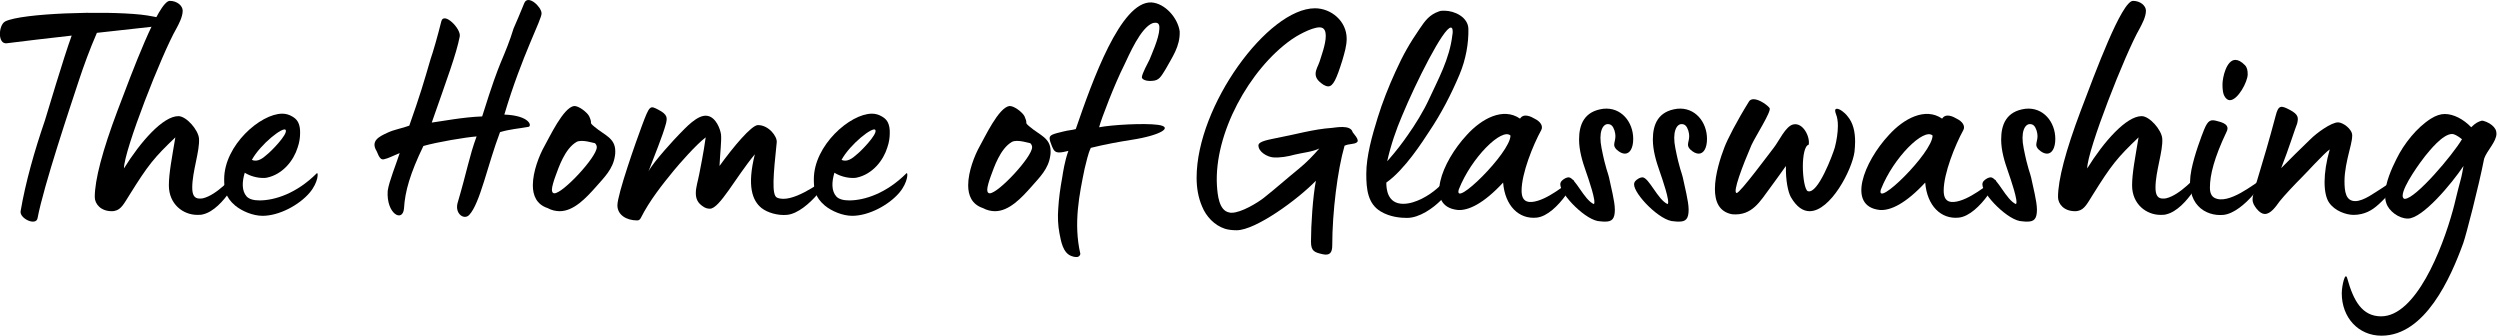
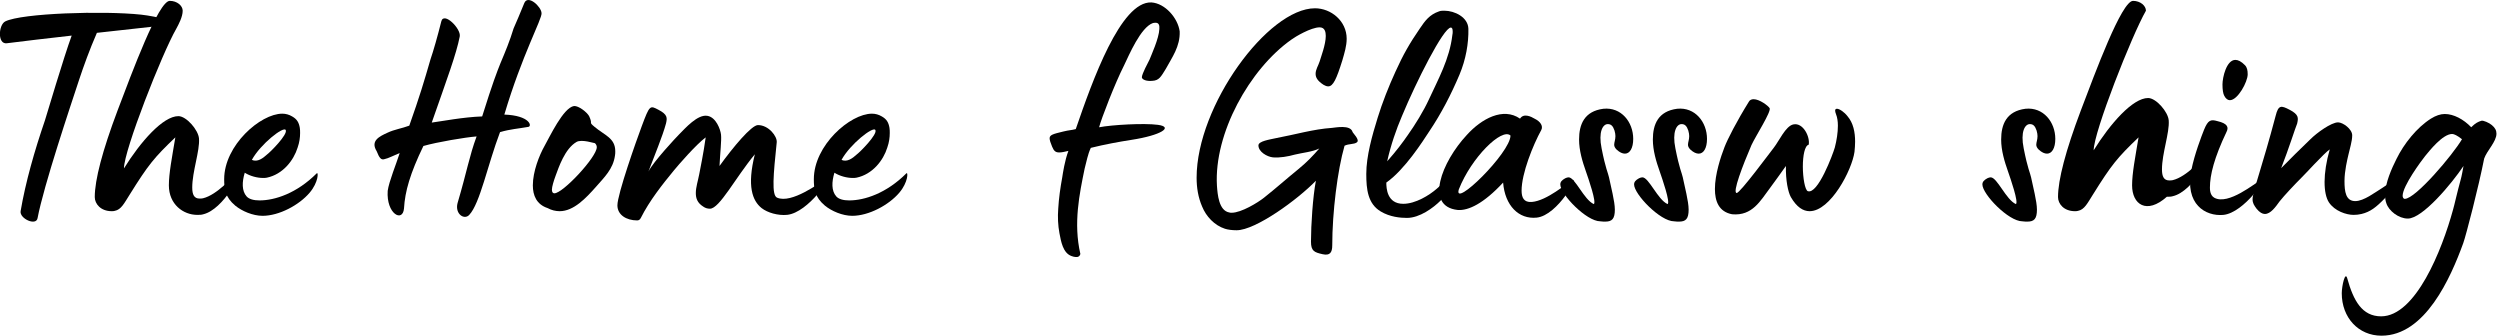
<svg xmlns="http://www.w3.org/2000/svg" version="1.1" id="Ebene_1" x="0px" y="0px" viewBox="0 0 691.2 92.81" style="enable-background:new 0 0 691.2 92.81;" xml:space="preserve">
  <g>
    <path d="M43.71,7.21L26.79,9.08c-2.04,4.68-3.66,9.18-4.93,13.01c-2.38,7.23-9.78,29.24-11.48,38.25   c-0.42,2.21-5.02,0.08-4.68-1.96c1.36-7.99,3.83-16.66,6.72-25.08c0.51-1.61,5.19-17.43,7.4-23.46c-6.8,0.76-13.26,1.53-17.94,2.12   c-2.64,0.34-2.3-5.1-0.43-6.04c4.59-2.29,27.2-2.98,37.57-1.87C43.03,4.49,51.96,6.36,43.71,7.21z" />
    <path d="M46.69,51.24c0-3.32,0.85-7.65,1.79-13.26c-5.87,5.61-7.48,7.57-12.67,15.9c-1.45,2.29-2.3,4.08-4.08,4.42   c-0.25,0.09-0.59,0.09-0.85,0.09c-3.06,0-4.68-2.04-4.68-3.91c0-4.76,2.13-12.84,6.29-23.89c4-10.54,11.31-30.35,14.45-30.35   c2.04,0,3.57,1.36,3.57,2.72c0,1.7-1.1,3.74-1.79,5.01c-3.91,6.8-14.45,33.58-14.45,38.59c4.59-7.4,10.8-14.45,15.05-14.45   c2.21,0,5.53,3.83,5.7,6.21c0.25,3.4-1.87,9.1-1.87,13.52c0,1.96,0.51,3.06,2.04,3.06c0.25,0,0.6,0,0.94-0.08   c3.91-0.94,8.25-6.04,9.18-6.8c0.34-0.34,0.6-0.51,0.68-0.51c1.1,0-4.17,10.37-9.78,11.73c-0.51,0.17-1.1,0.17-1.7,0.17   C50.68,59.4,46.69,56.51,46.69,51.24z" />
    <path d="M65.04,56.85c-2.81-2.38-3.06-4.59-3.06-7.31c0-9.35,10.03-18.11,16.07-18.11c0.94,0,1.87,0.25,2.72,0.76   c1.36,0.76,1.87,1.7,2.12,3.15c0.08,0.51,0.08,0.94,0.08,1.45c0,1.19-0.17,2.55-0.68,4c-1.1,3.57-4.08,7.4-8.5,8.33   c-0.34,0.08-0.68,0.08-1.1,0.08c-1.53,0-3.57-0.51-5.02-1.45c-0.77,2.55-0.85,5.02,0.51,6.55c0.68,0.76,1.96,1.11,3.57,1.11   c4.25,0,10.29-1.96,15.81-7.48c0.51-0.51,0.51,2.47-1.96,5.36c-2.89,3.4-8.42,6.38-13.01,6.38C69.89,59.66,66.91,58.38,65.04,56.85   z M73.8,42.74c0.85-0.59,5.87-5.61,5.19-6.8c-0.6-1.1-6.97,3.91-9.35,8.25C71.16,44.95,72.78,43.68,73.8,42.74z" />
    <path d="M126.5,56.17c2.64-8.93,3.23-12.92,5.27-18.45c-3.15,0.25-10.8,1.53-14.71,2.64c-3.66,7.56-5.1,12.58-5.36,17.26   c-0.34,4-4.93,1.53-4.51-4.85c0.34-2.55,2.38-7.48,3.32-10.46c-1.87,0.76-3.06,1.45-4.25,1.7c-0.85,0.26-1.36-0.25-2.12-2.21   c-1.79-2.89,0.76-4.08,2.98-5.1c1.96-0.93,4-1.19,6.04-1.96c2.89-8.16,4.08-12.16,5.87-18.36c0.77-2.21,1.96-6.38,2.98-10.46   c0.68-2.81,5.53,2.04,5.1,4.17c-0.94,4.84-3.49,11.65-7.74,23.8c2.64-0.34,8.76-1.53,13.94-1.7c2.98-9.52,4.08-12.24,5.02-14.62   c1.36-3.23,2.64-6.29,3.66-9.69c0.77-1.7,1.79-4.17,2.98-7.06c1.02-2.38,4.68,1.02,4.76,2.81c0.17,1.61-5.36,11.47-10.29,28.05   c7.06,0.25,7.74,3.23,6.63,3.4c-2.81,0.51-4.93,0.6-7.82,1.45c-3.4,8.93-5.53,19.72-8.5,22.87   C128.37,60.93,125.73,59.15,126.5,56.17z" />
    <path d="M151.4,57.53c-3.06-1.02-4.08-3.49-4.08-6.29c0-3.83,1.79-8.33,3.23-10.88c1.36-2.38,5.19-10.63,8.16-11.05   c1.27-0.09,3.57,1.7,4.17,2.8c0.43,0.94,0.51,1.36,0.51,1.62v0.17c0,0.25,0.08,0.42,1.02,1.19c2.72,2.3,5.7,3.06,5.7,6.72   c0,0.42,0,0.76-0.08,1.19c-0.51,3.74-2.98,6.04-5.27,8.67c-2.72,3.06-6.12,6.72-10.03,6.72C153.61,58.38,152.51,58.13,151.4,57.53z    M165,40.7c0-0.43-0.17-0.77-0.51-1.11c0,0.08-3.66-1.19-5.1-0.34c-3.23,1.87-4.93,7.06-5.78,9.35c-0.51,1.36-1.02,3.06-1.02,3.83   c0,0.68,0.25,1.02,0.68,1.02C155.65,53.45,165,43.42,165,40.7z" />
    <path d="M170.7,56.77c0-3.06,5.19-17.77,6.72-21.85c2.21-5.95,2.29-5.78,4.59-4.59c2.64,1.36,2.47,2.29,2.12,3.83   c-0.94,3.49-3.15,8.76-4.85,13.26c1.36-2.72,7.74-9.52,8.42-10.2c1.79-1.79,5.19-5.7,7.91-5.19c2.38,0.42,3.57,3.74,3.74,5.19   c0.17,1.61-0.25,5.1-0.42,8.67c3.74-5.19,8.84-11.31,10.63-11.31c2.98,0,5.36,3.15,5.19,4.76c-0.94,9.01-1.45,14.62,0.08,15.3   c4.08,1.79,11.73-4.17,13.09-4.76c2.72-1.79-4.42,8.92-10.29,9.52c-2.55,0.25-5.44-0.6-7.06-1.87c-2.55-2.04-4.08-6.04-1.87-14.88   c-5.36,6.46-9.78,15.05-12.41,15.05c-0.68,0-1.28-0.17-1.87-0.59c-1.62-1.02-2.04-2.29-2.04-3.74c0-1.62,0.6-3.4,0.94-5.19   c0.26-1.45,1.19-5.78,1.79-10.2c-2.72,2.04-7.57,7.65-8.76,9.1c-3.15,3.83-6.8,8.42-9.18,13.18c-0.26,0.51-0.6,0.68-1.02,0.68   C173.16,60.93,170.7,59.4,170.7,56.77z" />
    <path d="M228.07,56.85c-2.81-2.38-3.06-4.59-3.06-7.31c0-9.35,10.03-18.11,16.07-18.11c0.94,0,1.87,0.25,2.72,0.76   c1.36,0.76,1.87,1.7,2.12,3.15c0.08,0.51,0.08,0.94,0.08,1.45c0,1.19-0.17,2.55-0.68,4c-1.1,3.57-4.08,7.4-8.5,8.33   c-0.34,0.08-0.68,0.08-1.1,0.08c-1.53,0-3.57-0.51-5.02-1.45c-0.77,2.55-0.85,5.02,0.51,6.55c0.68,0.76,1.96,1.11,3.57,1.11   c4.25,0,10.29-1.96,15.81-7.48c0.51-0.51,0.51,2.47-1.96,5.36c-2.89,3.4-8.42,6.38-13.01,6.38   C232.92,59.66,229.94,58.38,228.07,56.85z M236.83,42.74c0.85-0.59,5.87-5.61,5.19-6.8c-0.6-1.1-6.97,3.91-9.35,8.25   C234.19,44.95,235.81,43.68,236.83,42.74z" />
-     <path d="M271.76,57.53c-3.06-1.02-4.08-3.49-4.08-6.29c0-3.83,1.79-8.33,3.23-10.88c1.36-2.38,5.19-10.63,8.16-11.05   c1.28-0.09,3.57,1.7,4.17,2.8c0.42,0.94,0.51,1.36,0.51,1.62v0.17c0,0.25,0.08,0.42,1.02,1.19c2.72,2.3,5.7,3.06,5.7,6.72   c0,0.42,0,0.76-0.08,1.19c-0.51,3.74-2.98,6.04-5.27,8.67c-2.72,3.06-6.12,6.72-10.03,6.72C273.97,58.38,272.87,58.13,271.76,57.53   z M285.36,40.7c0-0.43-0.17-0.77-0.51-1.11c0,0.08-3.66-1.19-5.1-0.34c-3.23,1.87-4.93,7.06-5.78,9.35   c-0.51,1.36-1.02,3.06-1.02,3.83c0,0.68,0.25,1.02,0.68,1.02C276.01,53.45,285.36,43.42,285.36,40.7z" />
    <path d="M296.24,70.79c-2.38-0.85-2.89-4.08-3.32-6.29c-0.42-2.21-0.51-4.5-0.34-6.8c0.17-2.89,0.59-5.87,1.11-8.67   c0.17-1.11,0.68-4.59,1.7-7.31c-1.02,0.26-1.87,0.43-2.55,0.43c-0.93,0-1.45-0.34-1.96-1.62c-0.42-1.02-0.68-1.79-0.68-2.29   c0-0.94,0.93-1.19,3.74-1.87c1.7-0.42,2.21-0.34,3.49-0.68c4.59-13.35,12.41-35.36,20.91-35.02c3.83,0.26,7.31,4.34,7.82,7.99   c0.17,4.17-2.13,7.23-3.83,10.37c-1.36,2.21-1.87,3.23-3.74,3.32c-1.61,0.17-2.89-0.34-2.89-1.02c0.08-1.02,1.7-4,2.12-4.84   c0.42-1.11,2.63-5.87,2.72-8.5c0.09-1.02-0.17-1.7-1.02-1.7c-0.17,0-0.42,0-0.76,0.08c-3.4,1.19-6.63,8.92-7.99,11.73   c-2.46,4.84-6.29,14.71-6.89,17.09c3.49-0.68,12.41-1.19,16.24-0.68c4.42,0.59,0.94,2.89-7.31,4.16   c-3.32,0.51-7.48,1.28-11.22,2.21c-0.85,1.79-1.19,3.83-1.7,5.7c-1.45,7.06-3.15,15.13-1.19,23.63c-0.17,0.68-0.68,0.93-1.27,0.85   C297.09,71.05,296.66,70.96,296.24,70.79z" />
    <path d="M362.46,66.8c0-4.59,0.51-12.41,1.36-16.83c-5.02,5.19-16.66,13.69-21.93,13.69c-1.28,0-2.46-0.17-3.23-0.42   c-2.89-0.93-5.19-3.4-6.29-6.12c-1.11-2.55-1.53-5.27-1.53-7.99c0-19.89,19.72-46.84,32.73-46.84c4.42,0,8.76,3.49,8.76,8.42   c0,1.96-0.6,3.91-1.19,5.95c-1.62,5.19-2.55,7.22-3.91,7.22c-0.42,0-0.85-0.17-1.28-0.42c-1.7-1.1-2.21-2.04-2.21-3.06   c0-1.19,0.76-2.29,1.11-3.4c0.34-1.19,1.7-4.68,1.7-7.06c0-1.11-0.26-2.38-1.7-2.38c-2.38,0-6.8,2.63-7.82,3.4   c-11.56,8.16-21.42,25.93-20.57,40.38c0.17,2.38,0.51,6.89,3.4,7.4c0.25,0.08,0.42,0.08,0.68,0.08c2.64,0,7.23-2.8,8.93-4.16   c3.23-2.55,6.38-5.36,9.52-7.91c2.3-1.87,3.91-3.57,5.78-5.7c-1.87,0.94-4.76,1.19-6.8,1.7c-1.79,0.51-4.17,0.93-6.04,0.76   c-1.61-0.17-4-1.53-4-3.31c0-1.19,3.15-1.62,5.02-2.04c5.02-0.93,10.2-2.46,15.3-2.8c1.02-0.08,5.1-0.94,5.7,1.11   c0.08,0.34,2.12,2.21,1.19,2.89c-0.76,0.59-2.21,0.34-3.4,0.93c-1.96,6.8-3.4,18.45-3.4,27.54c0,2.04-0.68,2.89-2.64,2.46   C363.39,69.77,362.46,69.43,362.46,66.8z" />
    <path d="M381.75,58.47c-3.57-2.12-4-6.12-4-10.37c0-4.93,1.62-10.63,3.15-15.56c1.28-4.17,3.06-8.67,4.93-12.75   c2.12-4.68,3.91-7.82,6.72-11.9c1.44-2.12,2.63-3.83,5.35-4.76c0.43-0.17,0.94-0.17,1.45-0.17c2.81,0,6.55,1.79,6.63,5.01   c0.08,4-0.68,8.42-2.46,12.67c-2.3,5.44-5.02,10.71-8.33,15.64c-1.79,2.72-6.72,10.54-11.9,14.2c0,1.53,0.17,5.87,4.68,5.87   c3.4,0,7.23-2.38,9.27-4.17c2.81-2.38,3.4-3.57,3.74-2.38c0.25,0.94-1.1,4.08-2.63,5.61c-2.12,2.12-5.87,4.84-9.35,4.84   C387.19,60.25,384.3,60,381.75,58.47z M389.14,37.47c2.12-2.97,4.42-6.71,5.95-10.03c2.46-5.36,5.7-11.13,6.46-17.77   c0.09-0.34,0.09-0.68,0.09-0.94c0-0.77-0.17-1.11-0.51-1.11c-2.04,0-9.61,15.05-13.52,24.48c-1.53,3.57-3.06,7.91-4.08,12.5   C386.08,41.72,387.78,39.43,389.14,37.47z" />
    <path d="M415.58,50.48c-5.36,5.78-9.61,7.82-12.58,7.57c-9.18-1.02-4.42-13.26,2.55-20.74c4.08-4.51,10.03-7.74,14.71-4.51   c1.02-1.62,3.15-0.51,4,0c1.62,0.77,2.46,2.04,1.87,3.15c-2.29,4.17-5.44,11.99-5.44,16.75c0,1.87,0.59,3.31,2.81,3.14   c4.25-0.34,9.78-5.27,10.97-5.87c2.55-2.04-3.74,9.61-9.61,10.2C419.91,60.68,416.09,56.85,415.58,50.48z M417.62,37.47   c-2.38-2.21-10.8,6.04-14.28,14.88C401.64,57.87,417.62,42.23,417.62,37.47z" />
    <path d="M442.44,61.19c-3.83,0-11.05-7.48-11.05-10.2c0-0.68,0.43-1.19,1.36-1.7c0.34-0.17,0.68-0.26,0.94-0.26   c1.79,0,4.25,6.21,6.97,7.4c0.77-0.51-1.44-6.89-2.21-9.1c-0.93-2.64-1.87-5.7-1.87-8.76c0-4.17,1.45-7.82,6.72-8.5   c4.93-0.51,8.25,3.66,8.25,8.33c0,2.55-0.93,4.08-2.29,4.08c-0.68,0-1.45-0.34-2.29-1.11c-0.51-0.51-0.68-0.94-0.68-1.36   c0-0.68,0.34-1.36,0.34-2.38c0-0.42-0.08-0.94-0.25-1.53c-0.43-1.27-0.94-1.79-1.87-1.79c-1.36,0-2.64,2.13-1.7,6.72   c1.1,5.61,1.79,6.8,2.04,7.99c0.51,2.55,1.62,6.63,1.62,8.93c0,2.55-0.77,3.32-2.64,3.32C443.46,61.27,442.95,61.27,442.44,61.19z" />
    <path d="M462.84,61.19c-3.83,0-11.05-7.48-11.05-10.2c0-0.68,0.43-1.19,1.36-1.7c0.34-0.17,0.68-0.26,0.94-0.26   c1.79,0,4.25,6.21,6.97,7.4c0.77-0.51-1.44-6.89-2.21-9.1c-0.93-2.64-1.87-5.7-1.87-8.76c0-4.17,1.45-7.82,6.72-8.5   c4.93-0.51,8.25,3.66,8.25,8.33c0,2.55-0.93,4.08-2.29,4.08c-0.68,0-1.45-0.34-2.29-1.11c-0.51-0.51-0.68-0.94-0.68-1.36   c0-0.68,0.34-1.36,0.34-2.38c0-0.42-0.08-0.94-0.25-1.53c-0.43-1.27-0.94-1.79-1.87-1.79c-1.36,0-2.64,2.13-1.7,6.72   c1.1,5.61,1.79,6.8,2.04,7.99c0.51,2.55,1.62,6.63,1.62,8.93c0,2.55-0.77,3.32-2.64,3.32C463.86,61.27,463.35,61.27,462.84,61.19z" />
    <path d="M474.14,52.26c0-4.08,1.62-8.93,2.64-11.56c0.85-2.21,3.32-7.06,6.8-12.67c0.25-0.43,0.76-0.6,1.27-0.6   c1.62,0,4,1.79,4.42,2.47c0.51,0.93-3.83,7.65-5.02,10.2c-2.38,5.53-5.36,13.26-4.08,13.26c0.93,0,9.35-11.39,10.29-12.58   c1.36-1.7,3.23-5.95,5.36-6.38c2.72-0.59,4.68,3.49,4.25,5.61c-1.11,0.25-1.62,3.06-1.62,6.04c0,3.14,0.59,6.46,1.36,6.8   c2.8,1.02,6.97-10.29,7.48-12.07c0.51-1.96,0.85-4.08,0.85-6.04c0-1.19-0.17-2.29-0.51-3.14c-0.17-0.43-0.25-0.77-0.25-1.02   c0-0.34,0.17-0.51,0.51-0.51c0.68,0,2.04,0.93,2.89,2.04c1.62,1.87,2.12,4.42,2.12,7.06c0,0.93-0.08,1.87-0.17,2.81   c-0.68,5.01-6.63,16.41-12.41,16.41c-1.79,0-3.57-1.11-5.19-3.91c-0.76-1.36-1.45-4.59-1.36-8.59c-0.68,1.02-4,5.53-4.42,6.12   c-2.64,3.49-4.85,7.74-10.46,7.23C475.24,58.55,474.14,55.66,474.14,52.26z" />
-     <path d="M532.28,50.48c-5.36,5.78-9.61,7.82-12.58,7.57c-9.18-1.02-4.42-13.26,2.55-20.74c4.08-4.51,10.03-7.74,14.71-4.51   c1.02-1.62,3.15-0.51,4,0c1.62,0.77,2.46,2.04,1.87,3.15c-2.29,4.17-5.44,11.99-5.44,16.75c0,1.87,0.59,3.31,2.81,3.14   c4.25-0.34,9.78-5.27,10.97-5.87c2.55-2.04-3.74,9.61-9.61,10.2C536.62,60.68,532.79,56.85,532.28,50.48z M534.32,37.47   c-2.38-2.21-10.8,6.04-14.28,14.88C518.34,57.87,534.32,42.23,534.32,37.47z" />
    <path d="M559.14,61.19c-3.83,0-11.05-7.48-11.05-10.2c0-0.68,0.43-1.19,1.36-1.7c0.34-0.17,0.68-0.26,0.94-0.26   c1.79,0,4.25,6.21,6.97,7.4c0.77-0.51-1.44-6.89-2.21-9.1c-0.93-2.64-1.87-5.7-1.87-8.76c0-4.17,1.45-7.82,6.72-8.5   c4.93-0.51,8.25,3.66,8.25,8.33c0,2.55-0.93,4.08-2.29,4.08c-0.68,0-1.45-0.34-2.29-1.11c-0.51-0.51-0.68-0.94-0.68-1.36   c0-0.68,0.34-1.36,0.34-2.38c0-0.42-0.08-0.94-0.25-1.53c-0.43-1.27-0.94-1.79-1.87-1.79c-1.36,0-2.64,2.13-1.7,6.72   c1.1,5.61,1.79,6.8,2.04,7.99c0.51,2.55,1.62,6.63,1.62,8.93c0,2.55-0.77,3.32-2.64,3.32C560.16,61.27,559.65,61.27,559.14,61.19z" />
-     <path d="M589.48,51.24c0-3.32,0.85-7.65,1.79-13.26c-5.87,5.61-7.48,7.57-12.67,15.9c-1.45,2.29-2.29,4.08-4.08,4.42   c-0.25,0.09-0.6,0.09-0.85,0.09c-3.06,0-4.67-2.04-4.67-3.91c0-4.76,2.12-12.84,6.29-23.89c4-10.54,11.31-30.35,14.45-30.35   c2.04,0,3.57,1.36,3.57,2.72c0,1.7-1.11,3.74-1.79,5.01c-3.91,6.8-14.45,33.58-14.45,38.59c4.59-7.4,10.8-14.45,15.05-14.45   c2.21,0,5.53,3.83,5.7,6.21c0.25,3.4-1.87,9.1-1.87,13.52c0,1.96,0.51,3.06,2.04,3.06c0.25,0,0.59,0,0.93-0.08   c3.91-0.94,8.25-6.04,9.18-6.8c0.34-0.34,0.6-0.51,0.68-0.51c1.1,0-4.17,10.37-9.78,11.73c-0.51,0.17-1.1,0.17-1.7,0.17   C593.48,59.4,589.48,56.51,589.48,51.24z" />
+     <path d="M589.48,51.24c0-3.32,0.85-7.65,1.79-13.26c-5.87,5.61-7.48,7.57-12.67,15.9c-1.45,2.29-2.29,4.08-4.08,4.42   c-0.25,0.09-0.6,0.09-0.85,0.09c-3.06,0-4.67-2.04-4.67-3.91c0-4.76,2.12-12.84,6.29-23.89c4-10.54,11.31-30.35,14.45-30.35   c2.04,0,3.57,1.36,3.57,2.72c-3.91,6.8-14.45,33.58-14.45,38.59c4.59-7.4,10.8-14.45,15.05-14.45   c2.21,0,5.53,3.83,5.7,6.21c0.25,3.4-1.87,9.1-1.87,13.52c0,1.96,0.51,3.06,2.04,3.06c0.25,0,0.59,0,0.93-0.08   c3.91-0.94,8.25-6.04,9.18-6.8c0.34-0.34,0.6-0.51,0.68-0.51c1.1,0-4.17,10.37-9.78,11.73c-0.51,0.17-1.1,0.17-1.7,0.17   C593.48,59.4,589.48,56.51,589.48,51.24z" />
    <path d="M605.89,46.91c0.85-4.25,2.81-9.35,3.49-11.05c1.11-2.72,1.87-2.89,3.66-2.38c2.98,0.68,3.15,1.79,2.55,2.98   c-3.4,7.14-4.59,11.9-4.59,15.39c0,0.51,0,2.12,1.19,2.81c3.91,2.21,11.39-4.17,12.75-4.76c2.72-1.79-4.42,9.01-10.29,9.52   C609.88,59.83,603.93,56.6,605.89,46.91z M614.98,26.51c-0.34-0.59-0.51-1.7-0.51-3.15c0-1.96,1.1-6.8,3.57-6.8   c0.76,0,1.62,0.43,2.63,1.45c0.6,0.6,0.77,1.45,0.77,2.55c0,2.04-2.72,7.14-4.93,7.14C616,27.7,615.41,27.36,614.98,26.51z" />
    <path d="M643.88,55.92c-1.53-2.38-1.7-7.82,0.25-14.62c-1.45,0.93-7.23,7.31-7.74,7.74c-1.87,1.87-4.85,5.02-6.12,6.63   c-1.11,1.53-2.47,3.49-4.08,3.49c-0.68,0-1.45-0.42-2.29-1.45c-0.68-0.93-1.11-1.53-1.11-2.64c0-1.96,2.72-9.18,6.38-23.04   c0.76-3.06,1.53-2.89,3.83-1.7c2.63,1.36,2.46,2.29,2.12,3.83c-0.42,0.93-2.38,7.14-4.42,12.33c3.32-3.4,4.25-4.25,8.08-7.99   c1.79-1.79,5.78-4.67,7.65-4.67c1.36,0,3.91,1.87,3.91,3.57c0,1.7-0.68,3.66-1.02,5.27c-0.34,1.45-1.11,4.59-1.11,7.4   c0,2.89,0.34,5.53,2.98,5.53c2.38,0,5.53-2.47,7.23-3.49c0.42-0.25,1.79-1.28,3.15-1.87c0.76-0.34-0.25,2.64-2.21,4.59   c-2.38,2.46-4,3.74-6.46,4.33c-0.68,0.17-1.45,0.25-2.21,0.25C648.73,59.4,645.5,58.38,643.88,55.92z" />
    <path d="M647.45,81.08c0-1.96,0.94-6.29,1.53-4.08c1.7,6.12,4.08,10.46,9.35,10.46c9.52,0,16.83-18.28,19.89-29.5   c0.34-1.11,1.11-4.68,2.12-8.33c0.26-0.85,0.6-2.81,0.77-3.74c-3.23,4.85-11.31,14.54-15.39,14.54c-2.55,0-5.27-2.12-5.95-4.25   c-0.25-0.68-0.34-1.45-0.34-2.29c0-3.32,1.87-7.4,3.15-9.95c2.04-4.17,5.61-8.67,9.52-11.14c1.36-0.85,2.63-1.28,3.83-1.28   c2.46,0,5.19,1.45,7.31,3.66c1.19-1.19,1.96-1.53,2.81-1.79c0.51-0.17,2.21,0.59,2.89,1.19c0.94,0.77,1.28,1.53,1.28,2.38   c0,2.21-2.64,4.68-3.4,6.88c-1.53,7.82-5.02,21.25-5.78,23.38c-3.49,9.61-10.54,25.59-22.61,25.59   C652.04,92.81,647.45,87.8,647.45,81.08z M680.69,38.49c-1.28-1.02-2.21-1.45-2.72-1.45c-2.63,0-6.29,4.68-7.48,6.12   c-1.02,1.28-6.21,8.25-6.21,10.97c0,0.34,0.17,0.85,0.59,0.85C667.85,54.98,678.14,42.83,680.69,38.49z" />
  </g>
</svg>